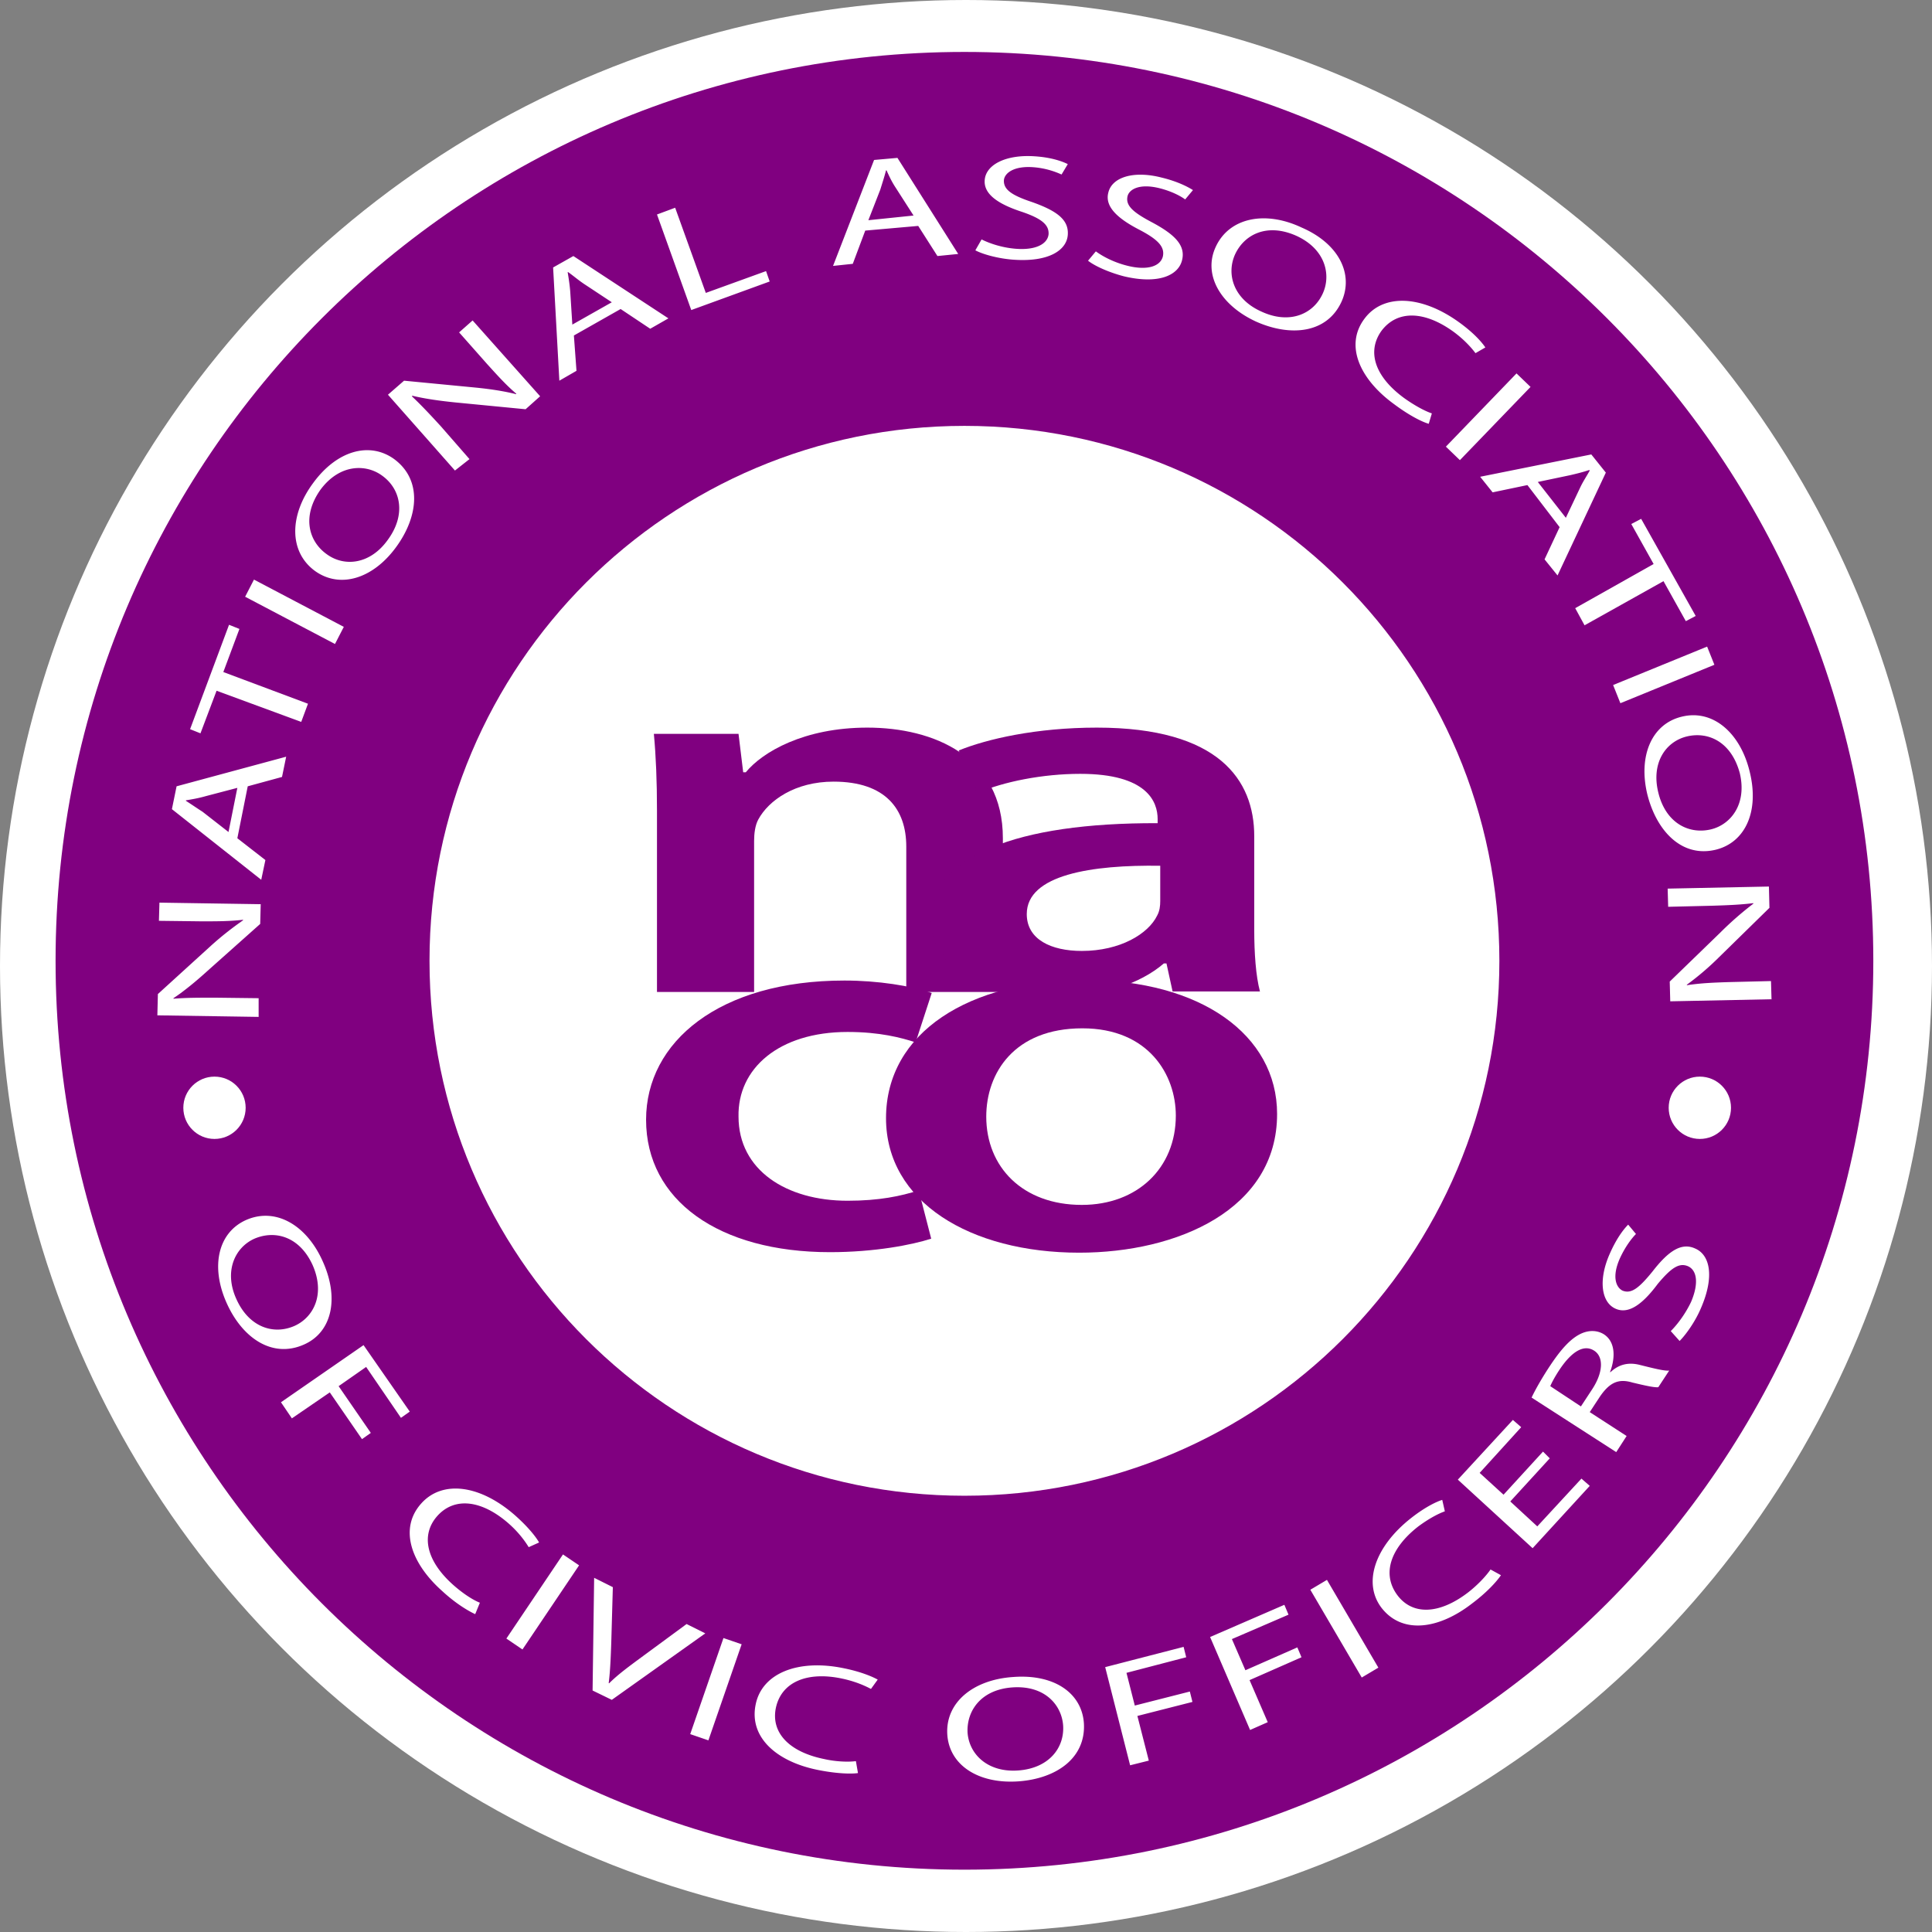
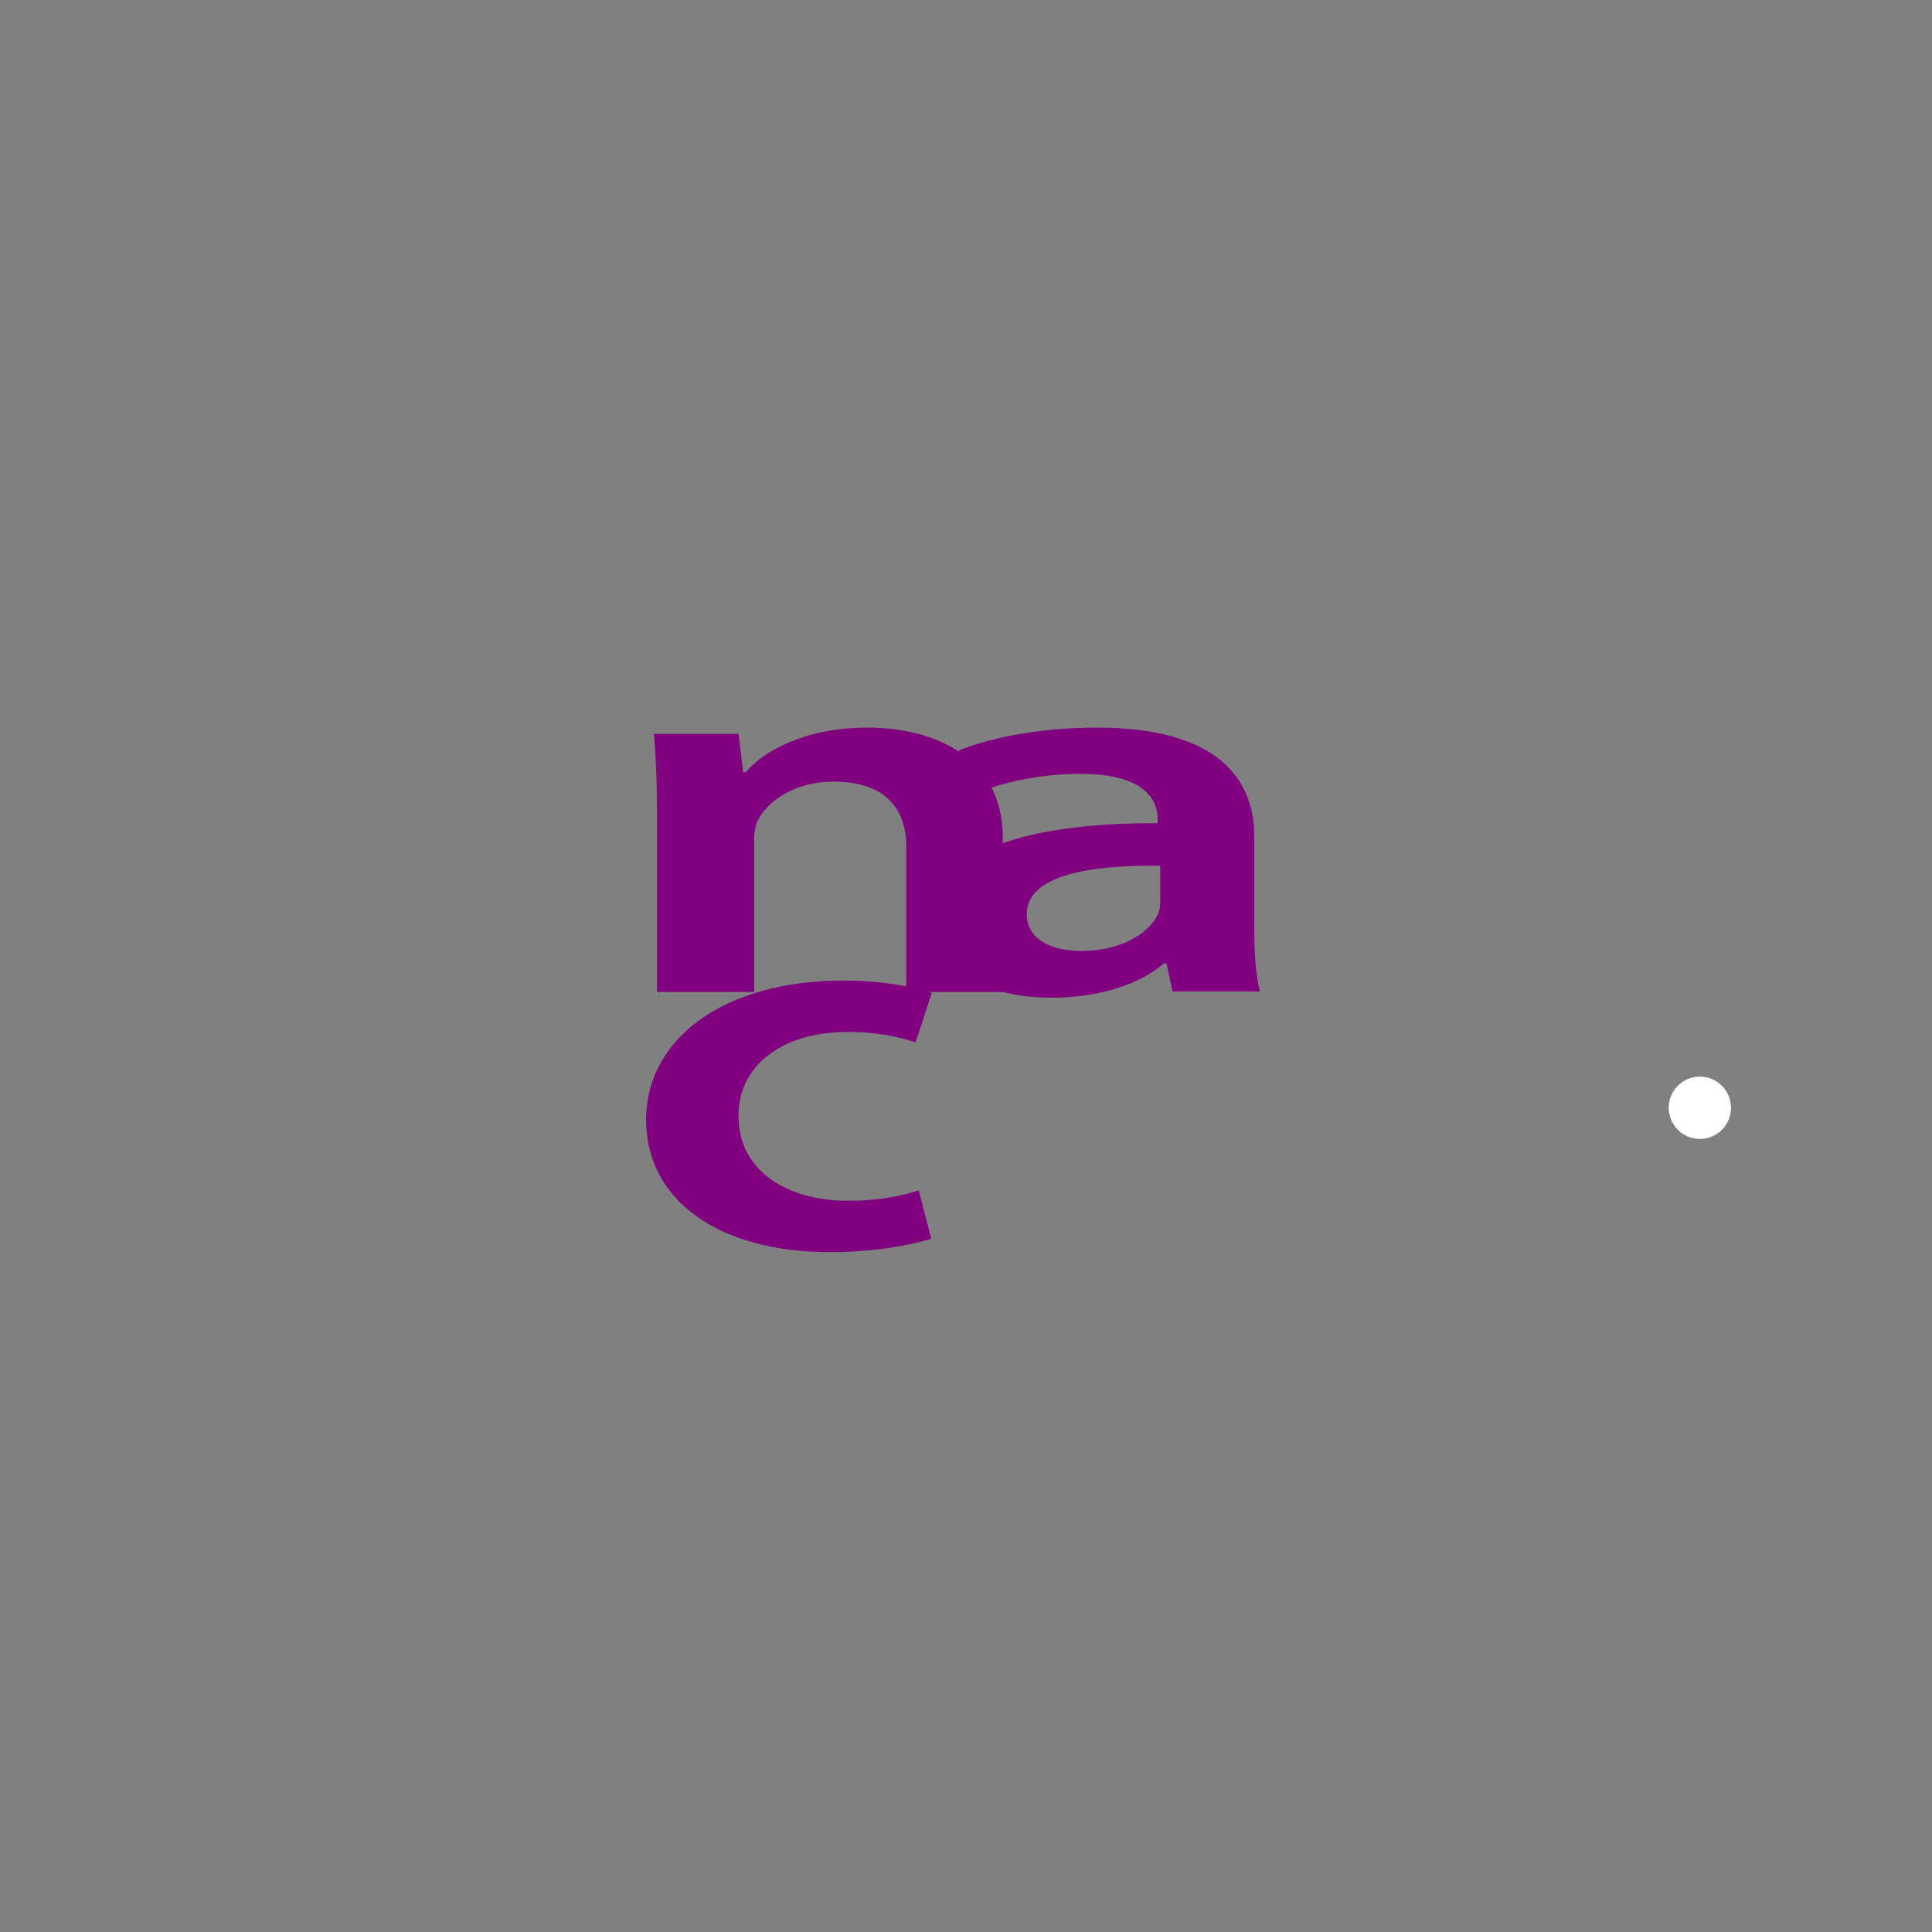
<svg xmlns="http://www.w3.org/2000/svg" version="1.1" id="Layer_1" x="0" y="0" width="372" height="372" viewBox="0 0 372 372" xml:space="preserve">
  <rect x="0" y="0" width="372" height="372" fill="#808080" stroke="none" />
  <style>.st0{fill:#fff}.st1{fill:purple}</style>
-   <circle class="st0" cx="186" cy="186" r="186" />
-   <path class="st1" d="M185.7 10c-96.6 0-175 78.4-175 175s78.4 175 175 175 175-78.4 175-175-78.4-175-175-175zm0 278c-56.9 0-103-46.1-103-103s46.1-103 103-103 103 46.1 103 103-46.1 103-103 103z" />
  <path class="st1" d="M126.5 156.1c0-5.7-.2-10.5-.6-14.8h16.3l.9 7.4h.5c3.2-3.9 11.2-8.6 23.4-8.6 12.8 0 26.1 5.6 26.1 21.3V191h-18.6v-28c0-7.1-3.9-12.5-14-12.5-7.4 0-12.5 3.6-14.5 7.3-.6 1.1-.8 2.7-.8 4.1V191h-18.7v-34.9z" />
  <path class="st1" d="m225.8 191-1.2-5.5h-.5c-4.5 3.9-12.2 6.6-21.7 6.6-14.8 0-23.1-7.2-23.1-14.8 0-12.5 16.5-18.9 43.6-18.8v-.8c0-3.3-2-8.7-14.9-8.7-7.2 0-14.8 1.5-19.8 3.7l-3.6-8.2c5.4-2.2 14.9-4.4 26.6-4.4 23.5 0 30.3 10.1 30.3 20.9v18c0 4.5.3 8.9 1.1 11.9h-16.8zm-2.4-24.3c-13.1-.2-25.7 1.7-25.7 9.3 0 4.9 4.7 7.1 10.6 7.1 7.4 0 12.8-3.3 14.5-6.8.5-.9.6-1.9.6-2.8v-6.8zM179.3 238.5c-3.7 1.2-10.9 2.6-19.5 2.6-21.4 0-35.4-10-35.4-25.5 0-15 14.1-26.8 38.2-26.8 6.4 0 12.8 1 16.8 2.4l-3.1 9.5c-2.8-.9-6.9-2-13.1-2-13.3 0-21.2 7.1-21 16.3 0 10.3 9.2 16.2 21 16.2 6.1 0 10.3-.9 13.7-2l2.4 9.3z" />
-   <path class="st1" d="M245.9 214.5c0 18.4-19.2 26.7-38.1 26.7-21 0-37.2-9.8-37.2-25.9 0-16.5 16-26.6 38.4-26.6 22.1 0 36.9 10.5 36.9 25.8zm-56 .5c0 9.7 7 17 18.4 17 10.7 0 18.1-7.1 18.1-17.2 0-7.8-5.2-16.8-18-16.8-13.1 0-18.5 8.6-18.5 17z" />
-   <path class="st0" d="M58.5 258.9c-6.1 2.7-11.9-1.3-14.9-8.1-3.1-7-1.6-13.5 3.8-15.9 5.7-2.5 11.7 1 14.8 8.1 3.2 7.2 1.6 13.6-3.7 15.9zM49 238.5c-3.8 1.7-5.9 6.3-3.5 11.6 2.4 5.4 7.1 7 11.2 5.2 3.6-1.6 6-6 3.5-11.7-2.5-5.5-7.2-6.8-11.2-5.1zM70 259l8.9 12.8-1.7 1.2-6.7-9.8-5.3 3.7 6.2 9-1.7 1.2-6.2-9-7.3 5-2.1-3.1L70 259zM91.5 310.8c-1.3-.6-3.7-2-6.3-4.4-6.1-5.4-8.4-12.1-4.1-16.9 4.1-4.6 11.4-3.6 18.1 2.3 2.7 2.4 4.1 4.3 4.6 5.2l-2 .9c-.8-1.3-2-2.9-3.8-4.5-5.1-4.5-10.4-5.3-13.8-1.5-3.2 3.6-2.2 8.6 3.1 13.3 1.7 1.5 3.6 2.8 5.1 3.4l-.9 2.2zM111.5 301.4l-10.9 16.2-3.1-2.1 10.9-16.2 3.1 2.1zM114.1 325.5l.3-21.7 3.6 1.8-.3 10.6c-.1 2.9-.2 5.5-.5 7.9h.1c1.7-1.7 3.9-3.3 6.2-5l8.7-6.4 3.6 1.8-18 12.8-3.7-1.8zM142.8 316.6l-6.4 18.5-3.5-1.2 6.4-18.5 3.5 1.2zM165.2 341.4c-1.4.2-4.2.1-7.7-.6-8-1.6-13.3-6.3-12-12.6 1.2-6 8.1-8.8 16.9-7 3.5.7 5.7 1.7 6.6 2.2l-1.3 1.8c-1.3-.7-3.2-1.5-5.6-2-6.6-1.4-11.6.6-12.7 5.6-1 4.7 2.4 8.5 9.3 9.9 2.2.5 4.6.6 6.1.4l.4 2.3zM208.7 331.8c.4 6.7-5.3 10.7-12.7 11.2-7.6.5-13.2-3.1-13.6-9-.4-6.2 5-10.6 12.7-11.1 7.9-.6 13.2 3.1 13.6 8.9zm-22.4 1.8c.3 4.2 3.9 7.7 9.7 7.3 5.9-.4 9-4.3 8.7-8.7-.3-3.9-3.5-7.7-9.7-7.3-6.1.4-8.9 4.5-8.7 8.7zM212.8 321l15.1-3.9.5 2-11.5 3 1.6 6.3 10.6-2.7.5 2-10.6 2.7 2.2 8.6-3.6.9-4.8-18.9zM233 315.2l14.3-6.2.8 1.9-10.9 4.7 2.6 6 10-4.4.8 1.9-10 4.4 3.5 8.1-3.4 1.5-7.7-17.9zM255.5 304.2l9.9 16.9-3.2 1.9-9.9-16.9 3.2-1.9zM289 303.3c-.8 1.2-2.7 3.3-5.5 5.4-6.4 5-13.4 6-17.4 1-3.8-4.8-1.4-11.9 5.6-17.4 2.8-2.2 5-3.2 6-3.5l.5 2.2c-1.4.5-3.2 1.5-5.1 2.9-5.4 4.2-7.1 9.2-4 13.3 2.9 3.8 8 3.7 13.6-.6 1.8-1.4 3.4-3.1 4.3-4.4l2 1.1zM298.4 280.8l-7.6 8.3 5.2 4.8 8.5-9.2 1.6 1.4-11 12-14.4-13.2 10.6-11.5 1.6 1.4-8 8.8 4.6 4.2 7.6-8.3 1.3 1.3zM294.9 269.1c.8-1.7 2.2-4.1 3.6-6.2 2.2-3.3 4-5.2 5.9-6.1 1.5-.7 3.1-.7 4.4.1 2.2 1.4 2.3 4.4 1.2 7.3h.1c1.7-1.6 3.6-1.9 5.6-1.4 2.8.7 4.8 1.2 5.7 1.1l-2.1 3.2c-.7.1-2.5-.3-5-.9-2.7-.8-4.4 0-6.3 2.8l-1.9 2.9 7.1 4.6-2 3.1-16.3-10.5zm9.5 1.7 2.1-3.2c2.2-3.3 2.3-6.3.5-7.5-2.1-1.4-4.5.3-6.7 3.6-1 1.5-1.6 2.7-1.8 3.2l5.9 3.9zM321.7 256.3c1.3-1.3 2.8-3.3 3.9-5.6 1.5-3.5 1.2-6.1-.6-6.9-1.7-.7-3.2.3-5.8 3.4-2.9 3.9-5.6 5.9-8.1 4.8-2.8-1.2-3.4-5.6-1.1-10.7 1.2-2.7 2.5-4.5 3.5-5.5l1.5 1.8c-.7.7-2 2.3-3.1 4.7-1.6 3.6-.7 5.6.5 6.2 1.7.7 3.2-.5 5.8-3.7 3.1-4 5.6-5.6 8.2-4.4 2.8 1.2 3.8 5.3 1.1 11.5-1.1 2.6-2.9 5.1-4.1 6.3l-1.7-1.9zM49.8 195.8l-19.5-.3.1-4.1 10-9.1c2.3-2.1 4.4-3.7 6.4-5.1v-.1c-2.6.3-5 .3-8 .3l-8.2-.1.1-3.5 19.5.3-.1 3.8-10.1 9c-2.2 2-4.5 3.9-6.6 5.3v.1c2.5-.2 4.8-.2 8.1-.2l8.3.1v3.6zM45.7 161.4l5.4 4.2-.8 3.8-17.2-13.6.9-4.4 21.1-5.7-.8 3.9-6.6 1.8-2 10zm0-9.7-6.1 1.6c-1.4.4-2.6.6-3.8.8v.1c1.1.7 2.1 1.4 3.2 2.1l5 3.9 1.7-8.5zM41.7 133l-3.1 8.2-2-.8 7.5-20.1 2 .8-3.1 8.3 16.3 6.1L58 139l-16.3-6zM48.9 111.6l17.3 9.1-1.7 3.3-17.3-9.1 1.7-3.3zM75.9 88.4c5.4 4 4.7 11 .4 16.9-4.5 6.2-10.9 8.1-15.7 4.6-5-3.7-4.9-10.7-.3-16.9 4.6-6.3 10.9-8 15.6-4.6zm-13 18.3c3.4 2.5 8.4 2 11.8-2.8 3.5-4.8 2.5-9.7-1.1-12.3-3.1-2.3-8.2-2.3-11.9 2.7-3.6 5.1-2.3 9.9 1.2 12.4zM87.6 90.6 74.7 76l3.1-2.7 13.5 1.3c3.1.3 5.7.7 8.1 1.3v-.1c-2-1.7-3.6-3.5-5.6-5.7L88.4 64l2.6-2.3 13 14.6-2.8 2.5-13.4-1.3c-3-.3-5.9-.7-8.4-1.3l-.1.1c1.8 1.7 3.4 3.4 5.6 5.8l5.5 6.3-2.8 2.2zM110.5 64.6l.5 6.8-3.3 1.9-1.2-21.8 3.9-2.2 18.3 12-3.5 2-5.7-3.8-9 5.1zm7.3-6.4-5.3-3.5c-1.2-.8-2.1-1.6-3.1-2.3h-.1c.2 1.2.4 2.5.5 3.8l.4 6.3 7.6-4.3zM126.5 41.3 130 40l5.9 16.4 11.6-4.2.7 2-15.1 5.5-6.6-18.4zM166.6 44.4l-2.4 6.4-3.8.4 7.9-20.4 4.5-.4 11.7 18.5-4 .4-3.7-5.8-10.2.9zm9.3-2.9-3.4-5.3c-.8-1.2-1.3-2.3-1.8-3.4h-.1c-.3 1.2-.7 2.4-1.1 3.7l-2.3 5.9 8.7-.9zM189 46.1c1.6.8 4 1.6 6.6 1.8 3.8.3 6.1-.9 6.3-2.8.1-1.8-1.3-3-5.1-4.3-4.6-1.5-7.4-3.4-7.2-6.1.2-3 4.1-5 9.7-4.6 3 .2 5.1.9 6.3 1.5l-1.2 2c-.9-.4-2.8-1.2-5.4-1.4-3.9-.3-5.6 1.2-5.7 2.5-.1 1.8 1.5 2.9 5.4 4.2 4.8 1.7 7.1 3.4 6.9 6.3-.2 3-3.7 5.3-10.5 4.8-2.8-.2-5.8-1-7.3-1.8l1.2-2.1zM211 48.4c1.5 1.1 3.7 2.2 6.2 2.8 3.7.9 6.2.1 6.7-1.8.4-1.8-.8-3.2-4.4-5.1-4.3-2.2-6.8-4.5-6.1-7.2.7-3 4.9-4.3 10.3-2.9 2.9.7 4.9 1.7 6 2.4l-1.5 1.8c-.8-.6-2.6-1.6-5.1-2.2-3.8-.9-5.7.3-6 1.6-.4 1.8 1.1 3.1 4.7 5 4.5 2.4 6.5 4.5 5.8 7.3-.7 2.9-4.5 4.7-11.2 3.1-2.7-.7-5.5-1.9-6.9-3l1.5-1.8zM258.3 58.1c-2.8 6.1-9.8 6.8-16.5 3.8-6.9-3.2-10.2-9.1-7.7-14.4 2.6-5.6 9.5-7 16.5-3.7 7.2 3.1 10.1 9 7.7 14.3zM237.8 49c-1.7 3.8-.3 8.6 5.1 11 5.4 2.5 10 .5 11.8-3.5 1.6-3.5.6-8.5-5.1-11.1-5.6-2.5-10-.3-11.8 3.6zM275.1 81.6c-1.4-.4-3.9-1.7-6.7-3.8-6.6-4.8-9.5-11.3-5.7-16.4 3.6-4.9 11-4.6 18.3.7 2.9 2.1 4.4 3.9 5 4.8l-1.9 1.1c-.9-1.2-2.3-2.7-4.2-4.1-5.5-4-10.8-4.3-13.9-.2-2.8 3.9-1.4 8.7 4.3 12.9 1.8 1.3 3.9 2.5 5.4 3l-.6 2zM294.7 74.5l-13.6 14.1-2.7-2.6L292 71.9l2.7 2.6zM294.1 93.4l-6.7 1.4-2.4-3 21.4-4.3 2.8 3.5-9.3 19.8-2.5-3.1 2.9-6.2-6.2-8.1zm7.4 6.3 2.7-5.7c.6-1.3 1.3-2.3 1.9-3.4l-.1-.1c-1.2.4-2.4.7-3.7 1l-6.2 1.3 5.4 6.9zM318.4 108.6l-4.3-7.7 1.9-1 10.5 18.7-1.9 1-4.3-7.7-15.2 8.5-1.8-3.3 15.1-8.5zM330.1 128l-18.1 7.4-1.4-3.5 18.1-7.4 1.4 3.5zM330.4 163.6c-6.5 1.6-11.4-3.5-13.2-10.6-1.8-7.4.8-13.6 6.6-15 6-1.5 11.3 3.1 13.1 10.6 1.9 7.7-.9 13.6-6.5 15zm-5.6-21.8c-4.1 1-6.9 5.1-5.5 10.8 1.4 5.8 5.8 8.1 10.1 7.1 3.8-.9 7-4.8 5.6-10.8-1.6-6-6-8.1-10.2-7.1zM321.1 171.1l19.5-.4.1 4.1-9.7 9.5a53.5 53.5 0 0 1-6.2 5.3v.1c2.6-.4 5-.5 8-.6l8.2-.2.1 3.5-19.5.4-.1-3.8 9.7-9.4c2.1-2.1 4.3-4 6.4-5.6v-.1c-2.5.3-4.8.4-8.1.5l-8.3.2-.1-3.5z" />
-   <circle class="st0" cx="41.3" cy="213.3" r="6" />
  <circle class="st0" cx="327.3" cy="213.3" r="6" />
</svg>